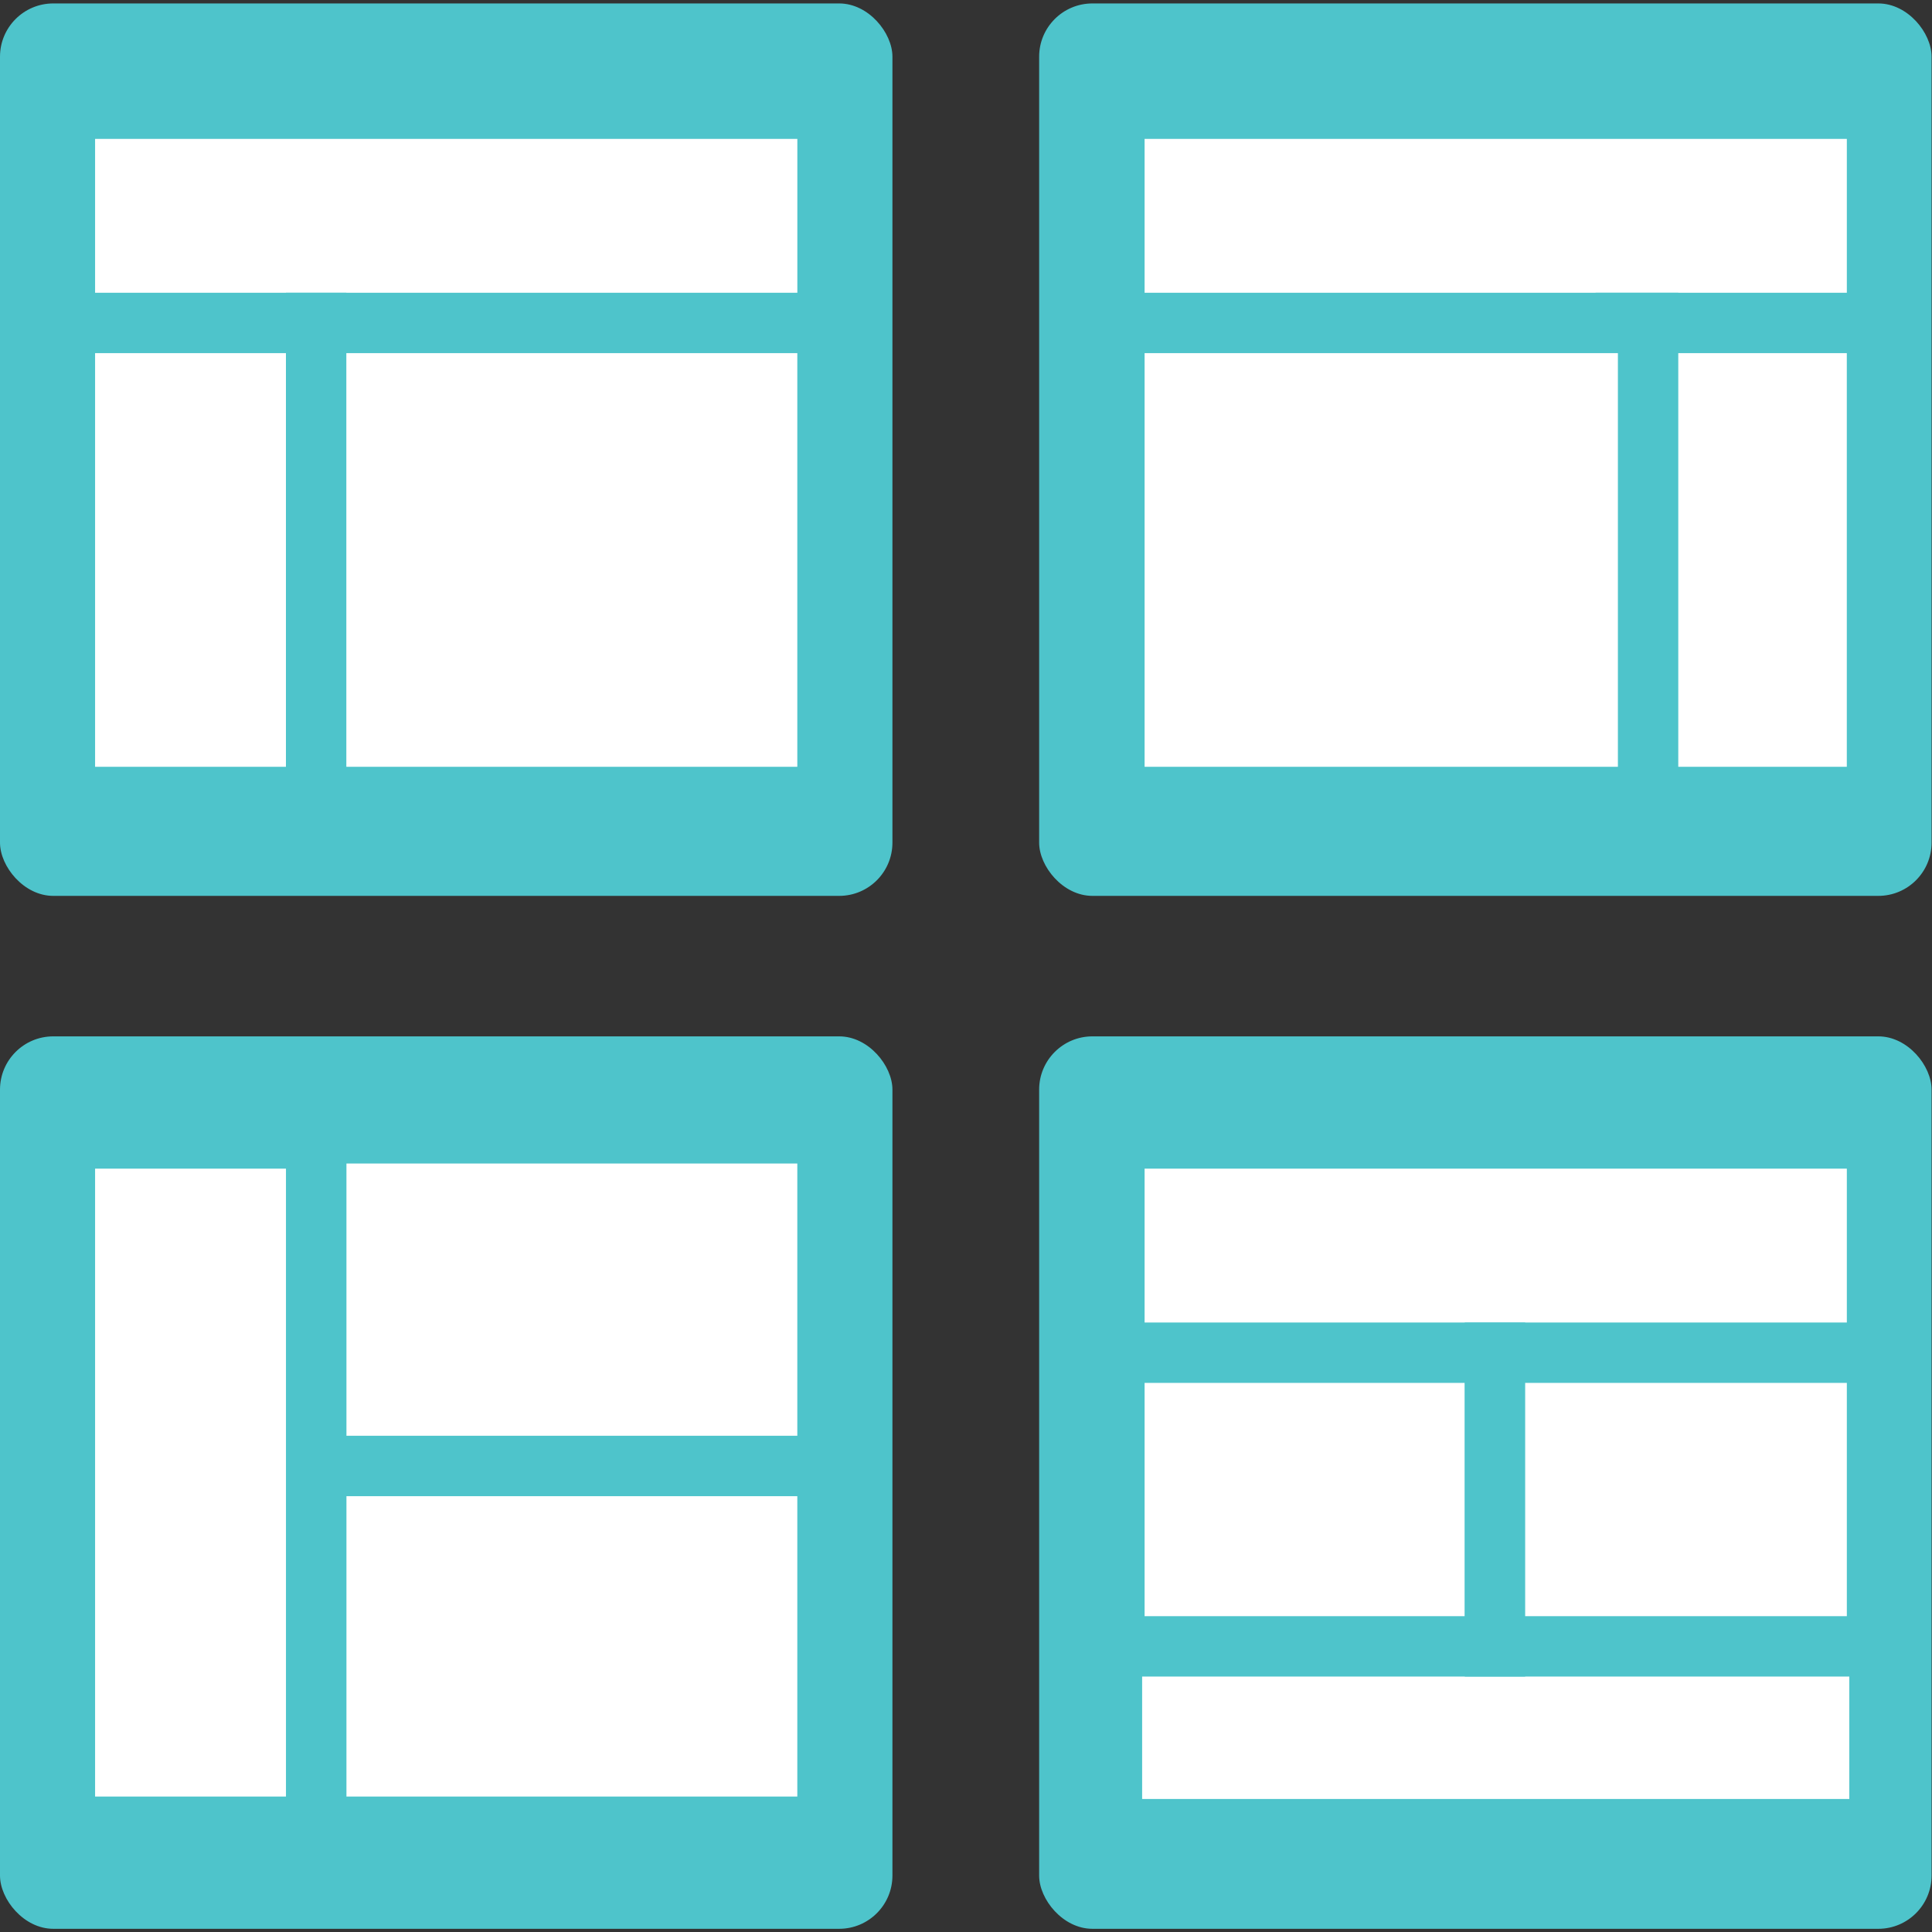
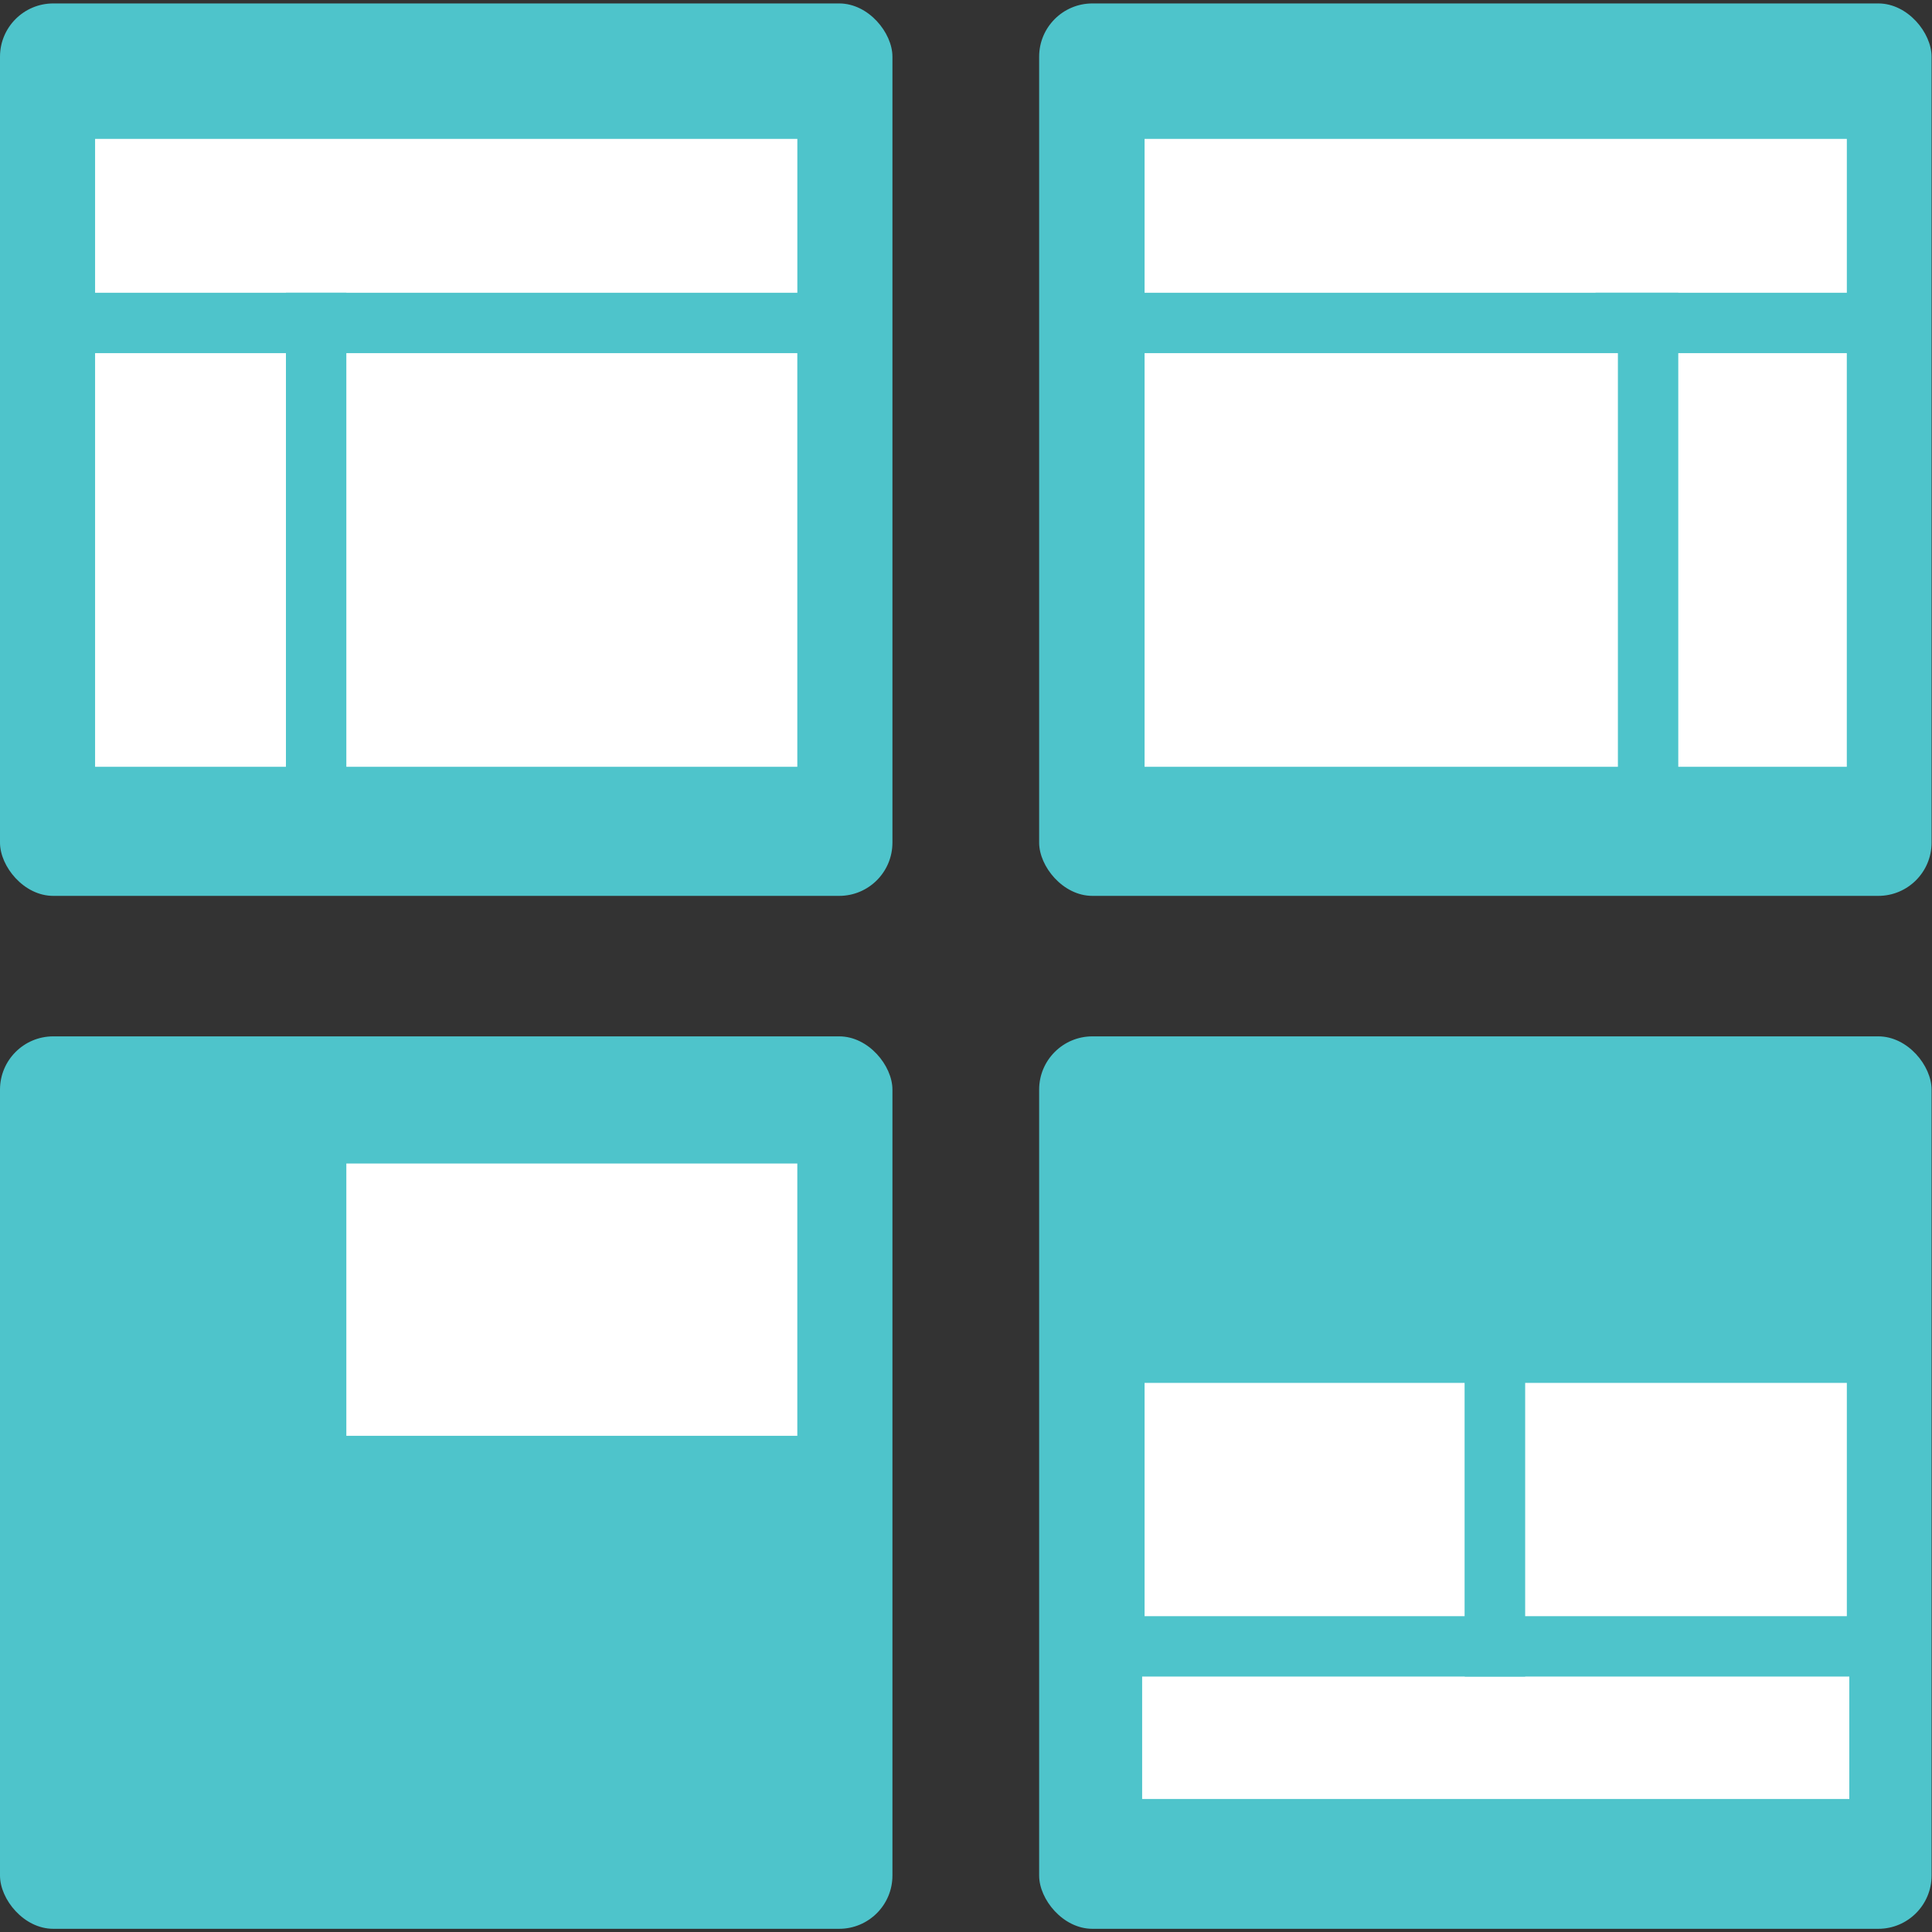
<svg xmlns="http://www.w3.org/2000/svg" id="Layer_1" data-name="Layer 1" viewBox="0 0 64 64">
  <rect x="0" y="0" width="64" height="64" fill="#333333" stroke="none" />
  <defs>
    <style>.cls-1{fill:#4ec4cb;}.cls-2,.cls-3{fill:#fff;stroke:#4ec4cb;stroke-miterlimit:10;}.cls-2{stroke-width:2px;}.cls-3{stroke-width:1.837px;}</style>
  </defs>
  <rect class="cls-1" y="0.114" width="29.563" height="29.563" rx="1.764" />
  <rect class="cls-1" x="34.423" y="0.114" width="29.563" height="29.563" rx="1.764" />
  <rect class="cls-1" y="34.331" width="29.563" height="29.563" rx="1.764" />
  <rect class="cls-1" x="34.423" y="34.331" width="29.563" height="29.563" rx="1.764" />
  <rect class="cls-2" x="2.15" y="3.601" width="25.263" height="7.163" />
  <rect class="cls-2" x="2.15" y="10.698" width="8.323" height="15.703" />
  <rect class="cls-2" x="10.473" y="10.698" width="16.939" height="15.703" />
  <rect class="cls-2" x="10.473" y="37.543" width="16.939" height="11.02" />
-   <rect class="cls-2" x="10.473" y="48.563" width="16.939" height="11.95" />
-   <rect class="cls-2" x="2.15" y="37.713" width="8.323" height="22.8" />
  <rect class="cls-2" x="36.916" y="3.601" width="25.263" height="7.163" />
  <rect class="cls-2" x="53.855" y="10.698" width="8.323" height="15.703" />
  <rect class="cls-2" x="36.916" y="10.698" width="17.679" height="15.703" />
-   <rect class="cls-2" x="36.916" y="37.713" width="25.263" height="7.163" />
  <rect class="cls-3" x="36.916" y="54.472" width="25.263" height="6.04" />
  <rect class="cls-2" x="36.916" y="44.81" width="12.607" height="9.728" />
  <rect class="cls-2" x="49.523" y="44.81" width="12.656" height="9.728" />
</svg>